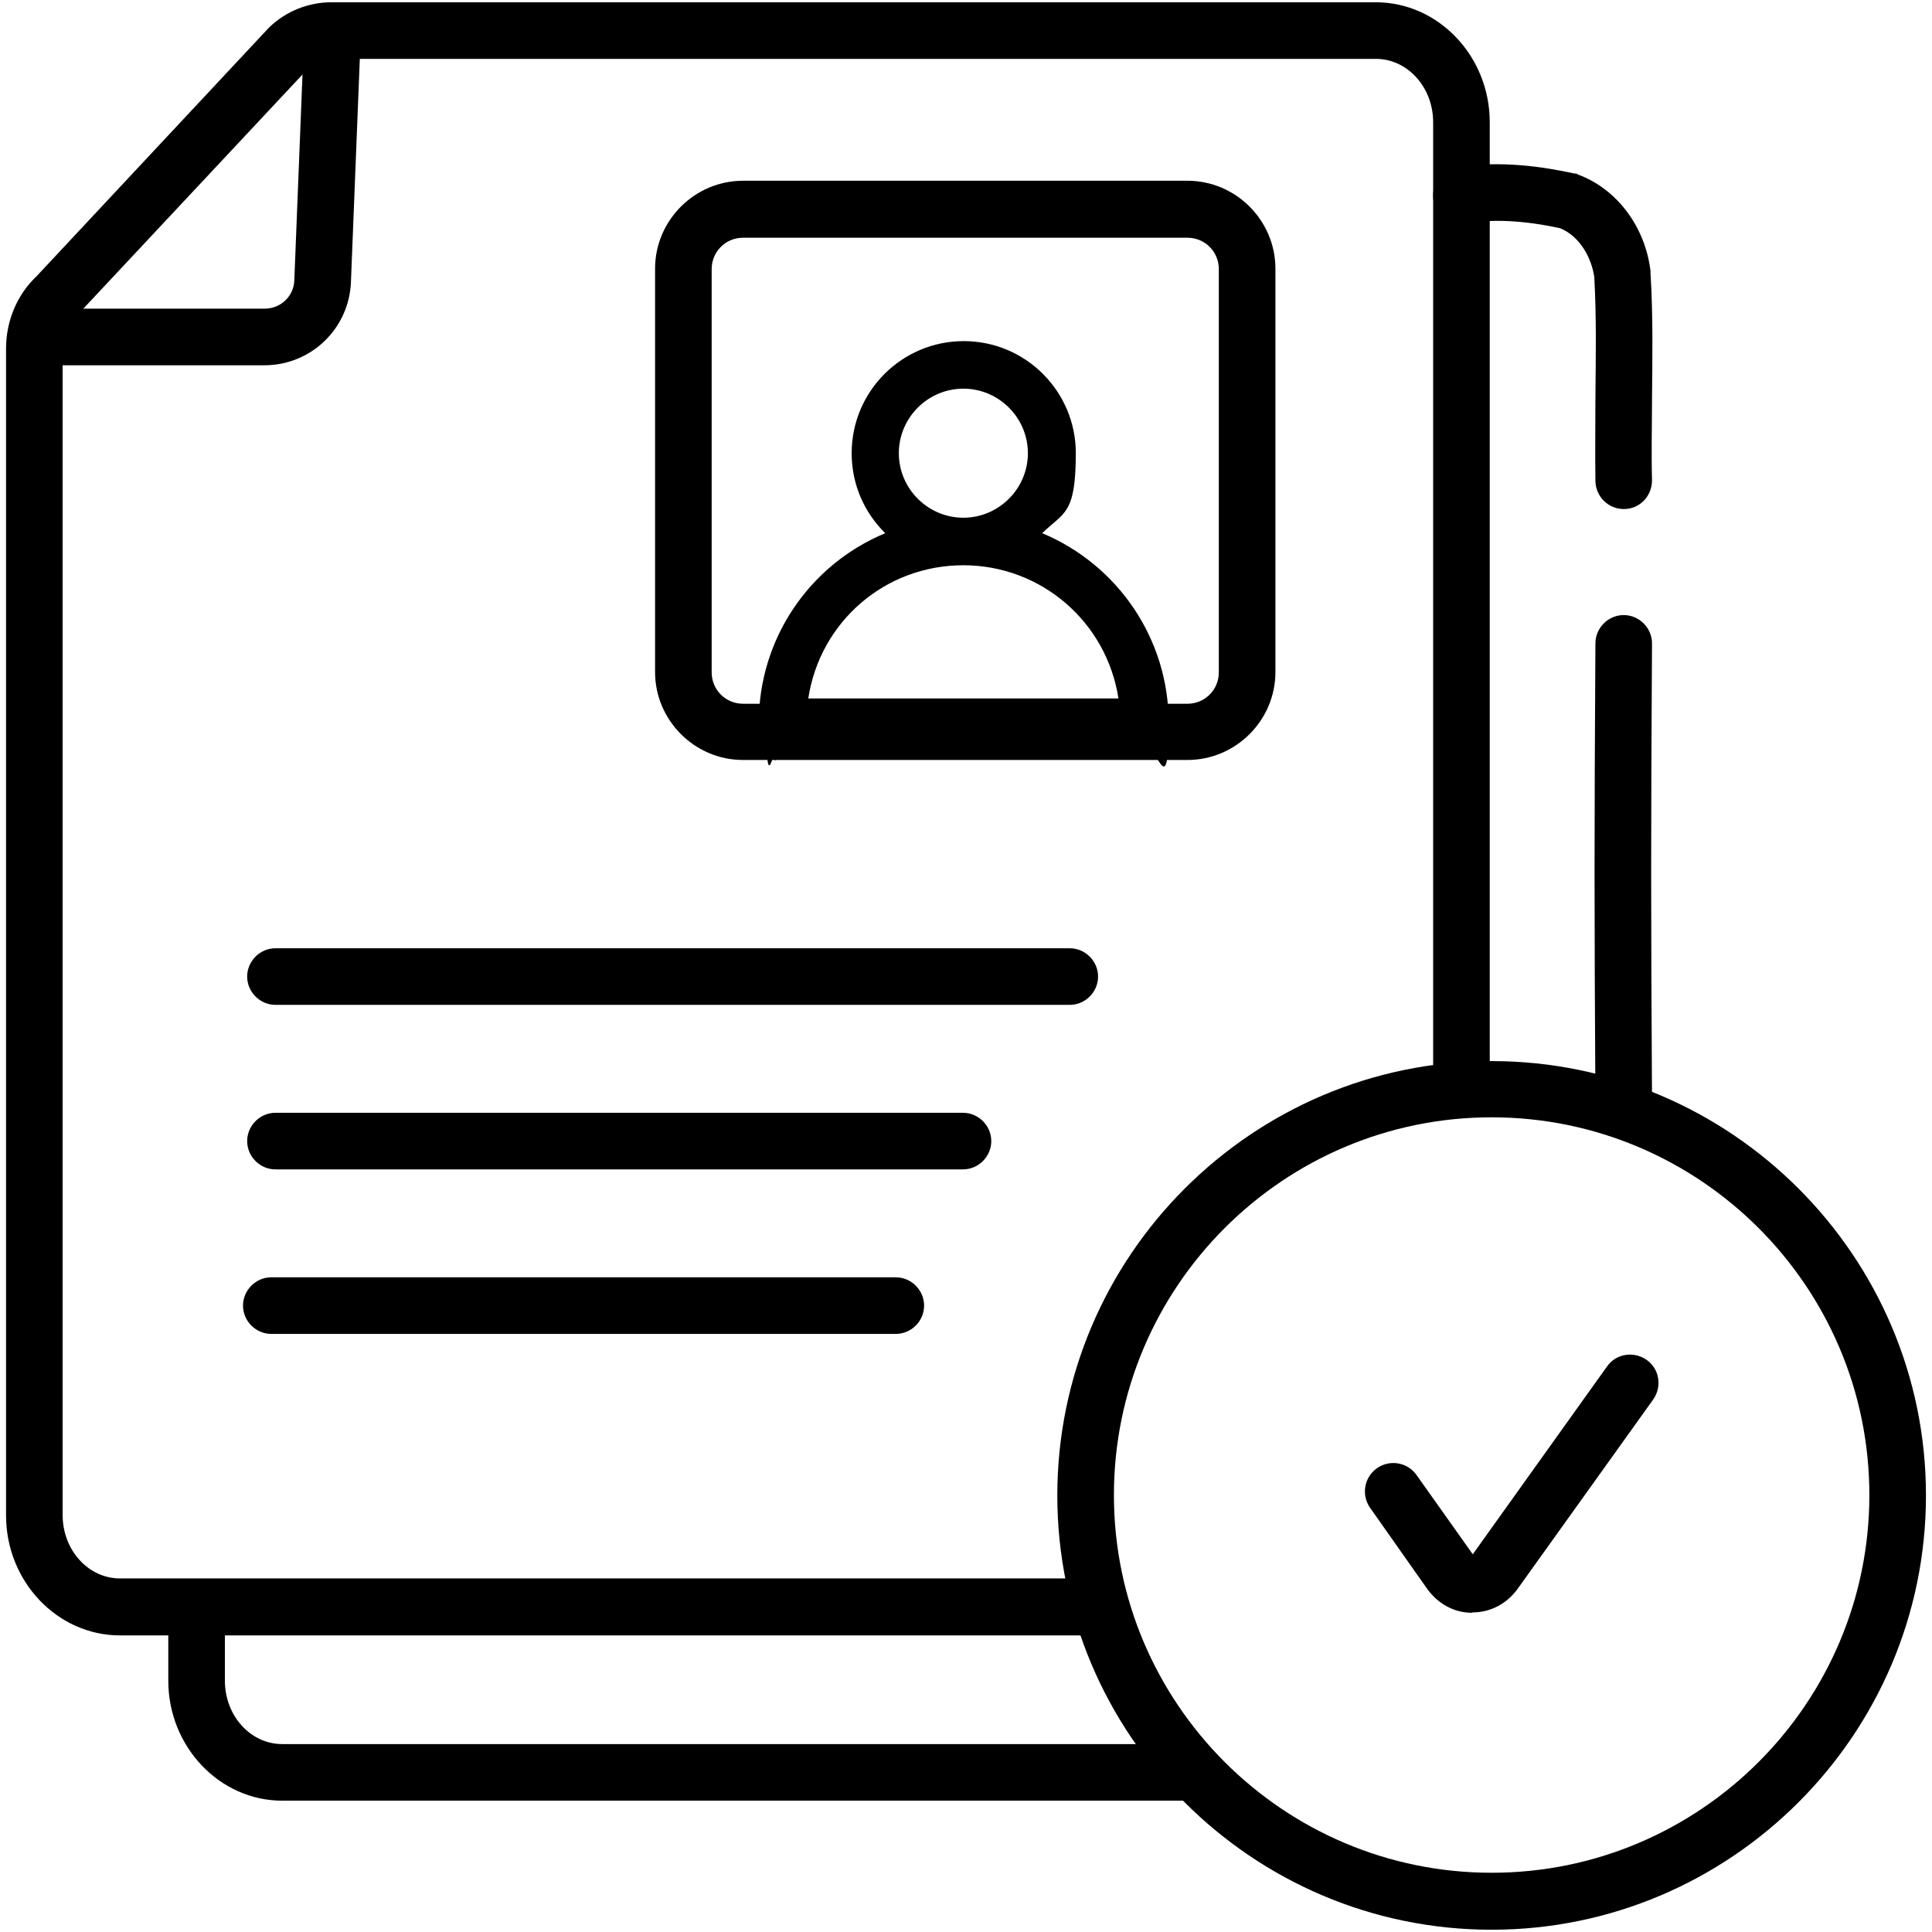
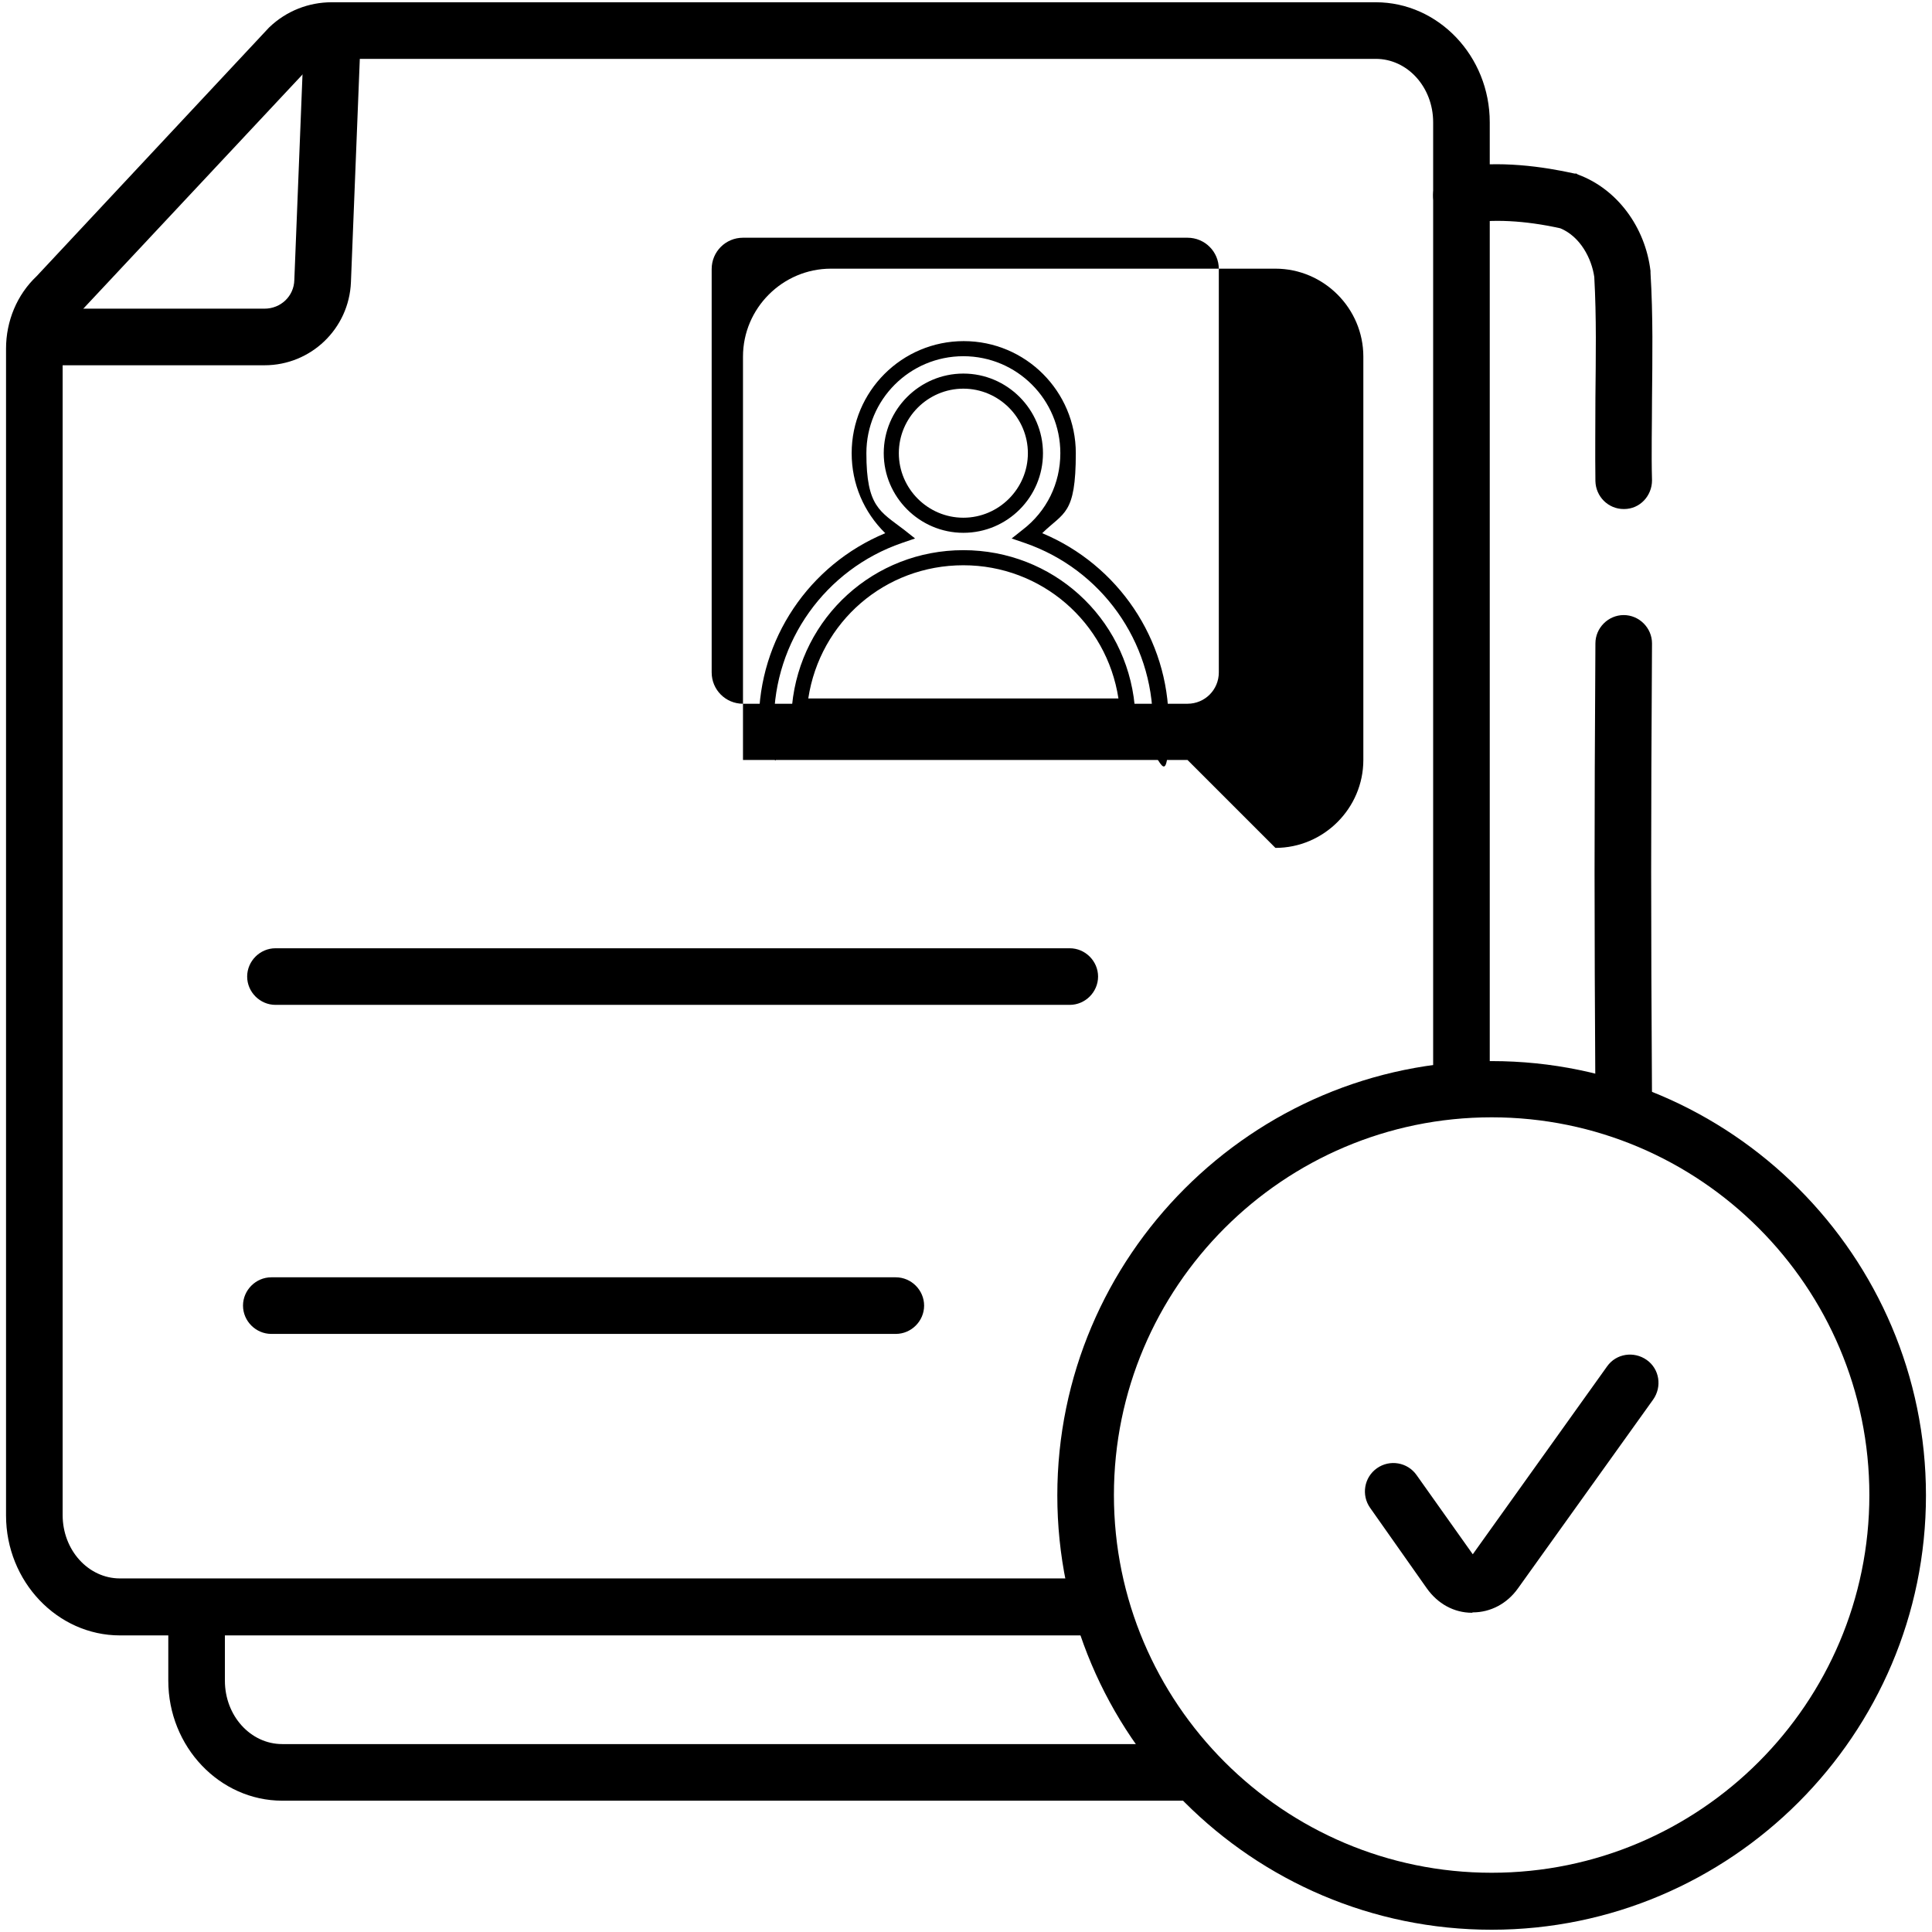
<svg xmlns="http://www.w3.org/2000/svg" id="Layer_1" data-name="Layer 1" viewBox="0 0 512 512">
  <defs>
    <style>      .cls-1, .cls-2 {        fill: #000;        stroke-width: 0px;      }      .cls-2 {        fill-rule: evenodd;      }    </style>
  </defs>
  <g>
    <path class="cls-1" d="M287.6,433.4H31.8c-16.6,0-30.2-14.3-30.2-31.8V92.4c0-7.3,2.9-14.3,8.1-19.2L71.2,7.4l.2-.2c4.5-4.3,10.4-6.6,16.5-6.6h276.7c16.6,0,30.2,14.3,30.2,31.8v253.9c0,4.1-3.4,7.5-7.5,7.5s-7.5-3.4-7.5-7.5V32.4c0-9.3-6.8-16.8-15.2-16.8H87.9c-2.2,0-4.4.9-6.1,2.4L20.3,83.7l-.2.2c-2.2,2.1-3.5,5.2-3.5,8.5v309.1c0,9.3,6.8,16.8,15.2,16.8h255.9c4.1,0,7.5,3.4,7.5,7.5s-3.4,7.5-7.5,7.5Z" />
    <path class="cls-1" d="M316.5,477.2H74.8c-16.6,0-30.2-14.3-30.2-31.8v-19.4h15v19.4c0,9.3,6.8,16.8,15.2,16.8h241.8v15Z" />
    <path class="cls-1" d="M430.3,299.1c-4.1,0-7.5-3.3-7.5-7.5-.3-50.8-.3-70,0-121.1,0-4.1,3.4-7.5,7.5-7.5h0c4.1,0,7.5,3.4,7.5,7.5-.3,51-.3,70.2,0,120.9,0,4.1-3.3,7.5-7.5,7.5h0Z" />
    <path class="cls-1" d="M430.3,134.9c-4.1,0-7.4-3.3-7.5-7.4-.1-7.5,0-14.9,0-22,.1-10.9.3-21.3-.3-32.1-.7-4.9-3.7-10.7-9-12.9-9.5-2.1-18.1-2.5-24.9-1.3-4.1.7-8-2-8.7-6.1-.7-4.1,2-8,6.1-8.7,11.2-2,23.2-.2,31.3,1.6h.5c0,.1.5.3.5.3,10.2,3.8,17.7,13.8,19.1,25.5v.5c.7,11.4.5,22.6.4,33.4,0,7-.2,14.2,0,21.6,0,4.1-3.2,7.6-7.4,7.6,0,0,0,0-.1,0Z" />
    <g>
-       <path class="cls-2" d="M272.2,142c6.5-5.1,10.8-13,10.8-21.9,0-15.3-12.4-27.7-27.7-27.7s-27.7,12.4-27.7,27.7,4.2,16.8,10.8,21.9c-20.5,7.1-35.3,26.5-35.3,49.4s1.9,4.3,4.3,4.3h95.8c2.4,0,4.3-1.9,4.3-4.3,0-22.9-14.8-42.3-35.3-49.4ZM236.2,120.1c0-10.5,8.6-19.1,19.1-19.1s19.1,8.6,19.1,19.1-8.6,19.1-19.1,19.1h0c-10.5,0-19.1-8.6-19.1-19.1ZM211.9,187.1c2.2-22,20.8-39.3,43.4-39.3h0c22.6,0,41.2,17.3,43.4,39.3h-86.7Z" />
      <path class="cls-1" d="M303.2,197.7h-95.8c-3.5,0-6.3-2.8-6.3-6.3,0-22,13.3-41.7,33.5-50.1-5.7-5.6-8.9-13.1-8.9-21.2,0-16.4,13.3-29.7,29.7-29.7s29.7,13.3,29.7,29.7-3.2,15.6-8.9,21.2c20.1,8.4,33.5,28.1,33.5,50.1s-2.8,6.3-6.3,6.3ZM255.3,94.4c-14.2,0-25.7,11.5-25.7,25.7s3.6,15.4,10,20.3l2.9,2.3-3.5,1.2c-20.3,7-33.9,26.1-33.9,47.5s1,2.3,2.3,2.3h95.8c1.3,0,2.3-1,2.3-2.3,0-21.4-13.6-40.5-33.9-47.5l-3.5-1.2,2.9-2.3c6.4-4.9,10-12.3,10-20.3,0-14.2-11.5-25.7-25.7-25.7ZM300.9,189.1h-91.2l.2-2.2c2.3-23.4,21.8-41.1,45.4-41.1,23.6,0,43.1,17.7,45.4,41.1l.2,2.2ZM214.2,185.1h82.2c-3.1-20.2-20.4-35.3-41.1-35.3-20.8,0-38,15-41.1,35.3ZM255.3,141.2c-11.6,0-21.1-9.5-21.1-21.1s9.5-21.1,21.1-21.1,21.1,9.5,21.1,21.1-9.4,21.1-21.1,21.1ZM255.3,103c-9.4,0-17.1,7.7-17.1,17.1s7.7,17.1,17.1,17.1c9.4,0,17.1-7.7,17.1-17.1s-7.7-17.1-17.1-17.1Z" />
    </g>
    <path class="cls-1" d="M283.4,266.3H73c-4.1,0-7.5-3.4-7.5-7.5s3.4-7.5,7.5-7.5h210.5c4.1,0,7.5,3.4,7.5,7.5s-3.4,7.5-7.5,7.5Z" />
-     <path class="cls-1" d="M255.2,309.9H73c-4.1,0-7.5-3.4-7.5-7.5s3.4-7.5,7.5-7.5h182.2c4.1,0,7.5,3.4,7.5,7.5s-3.4,7.5-7.5,7.5Z" />
-     <path class="cls-1" d="M314.7,201.4h-117.8c-12.8,0-23.3-10.5-23.3-23.3v-106.9c0-12.8,10.5-23.3,23.3-23.3h117.8c12.8,0,23.3,10.5,23.3,23.3v106.9c0,12.8-10.5,23.3-23.3,23.3ZM196.9,63c-4.6,0-8.3,3.7-8.3,8.3v106.9c0,4.6,3.7,8.3,8.3,8.3h117.8c4.6,0,8.3-3.7,8.3-8.3v-106.9c0-4.6-3.7-8.3-8.3-8.3h-117.8Z" />
+     <path class="cls-1" d="M314.7,201.4h-117.8v-106.9c0-12.8,10.5-23.3,23.3-23.3h117.8c12.8,0,23.3,10.5,23.3,23.3v106.9c0,12.8-10.5,23.3-23.3,23.3ZM196.9,63c-4.6,0-8.3,3.7-8.3,8.3v106.9c0,4.6,3.7,8.3,8.3,8.3h117.8c4.6,0,8.3-3.7,8.3-8.3v-106.9c0-4.6-3.7-8.3-8.3-8.3h-117.8Z" />
    <path class="cls-1" d="M237.4,353.5H71.9c-4.1,0-7.5-3.4-7.5-7.5s3.4-7.5,7.5-7.5h165.5c4.1,0,7.5,3.4,7.5,7.5s-3.4,7.5-7.5,7.5Z" />
    <path class="cls-1" d="M395.3,511.4c-63.5,0-115.1-51.7-115.1-115.1s51.7-115.1,115.1-115.1,115.1,51.7,115.1,115.1-51.7,115.1-115.1,115.1ZM395.3,296.1c-55.2,0-100.1,44.9-100.1,100.1s44.9,100.1,100.1,100.1,100.1-44.9,100.1-100.1-44.9-100.1-100.1-100.1Z" />
    <path class="cls-1" d="M390.1,427.4h0c-4.8,0-9.1-2.4-12-6.5l-15-21.3c-2.4-3.4-1.6-8.1,1.8-10.5,3.4-2.4,8.1-1.6,10.5,1.8l14.9,21,35.6-49.8c2.4-3.4,7.1-4.1,10.5-1.7,3.4,2.4,4.1,7.1,1.7,10.5l-35.8,50c-2.9,4.1-7.3,6.4-12,6.4ZM389.8,412.5h0Z" />
  </g>
  <path class="cls-1" d="M70.1,96.8H12c-4.1,0-7.5-3.4-7.5-7.5s3.4-7.5,7.5-7.5h58.1c4.3,0,7.8-3.3,7.9-7.6l2.6-65.4c.2-4.1,3.6-7.3,7.8-7.2,4.1.2,7.4,3.7,7.2,7.8l-2.6,65.4c-.5,12.3-10.6,22-22.9,22Z" />
</svg>